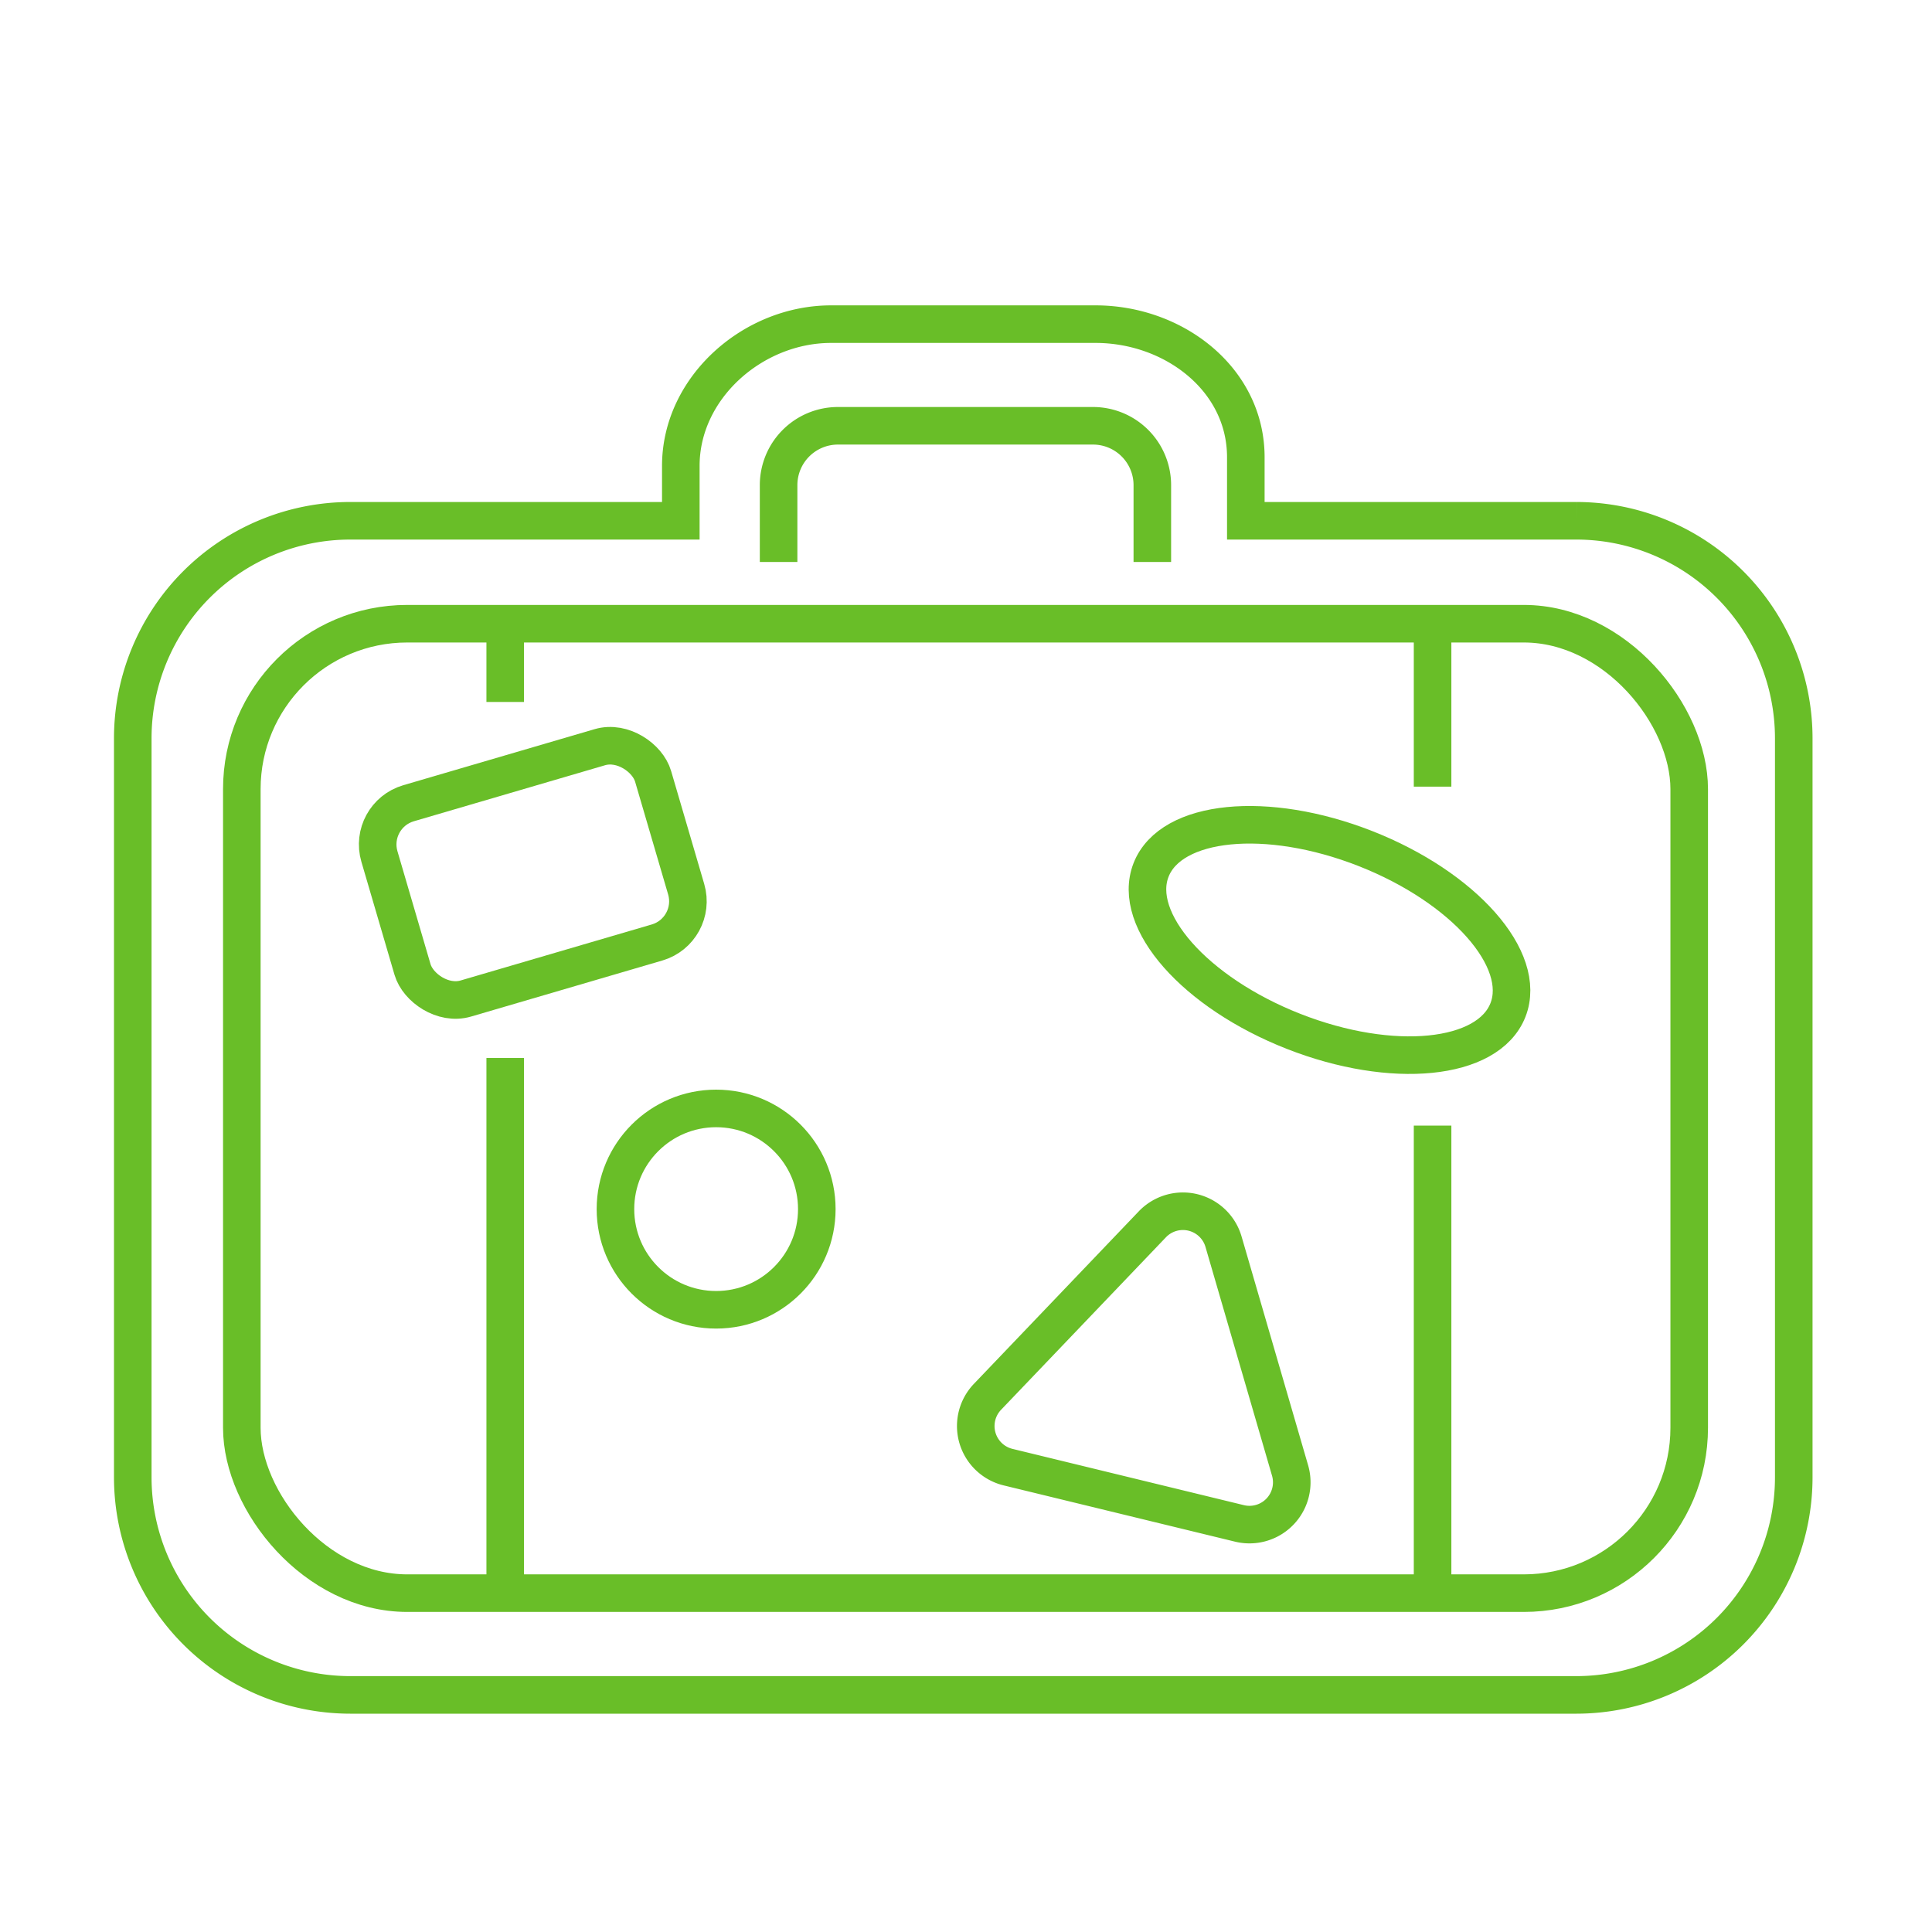
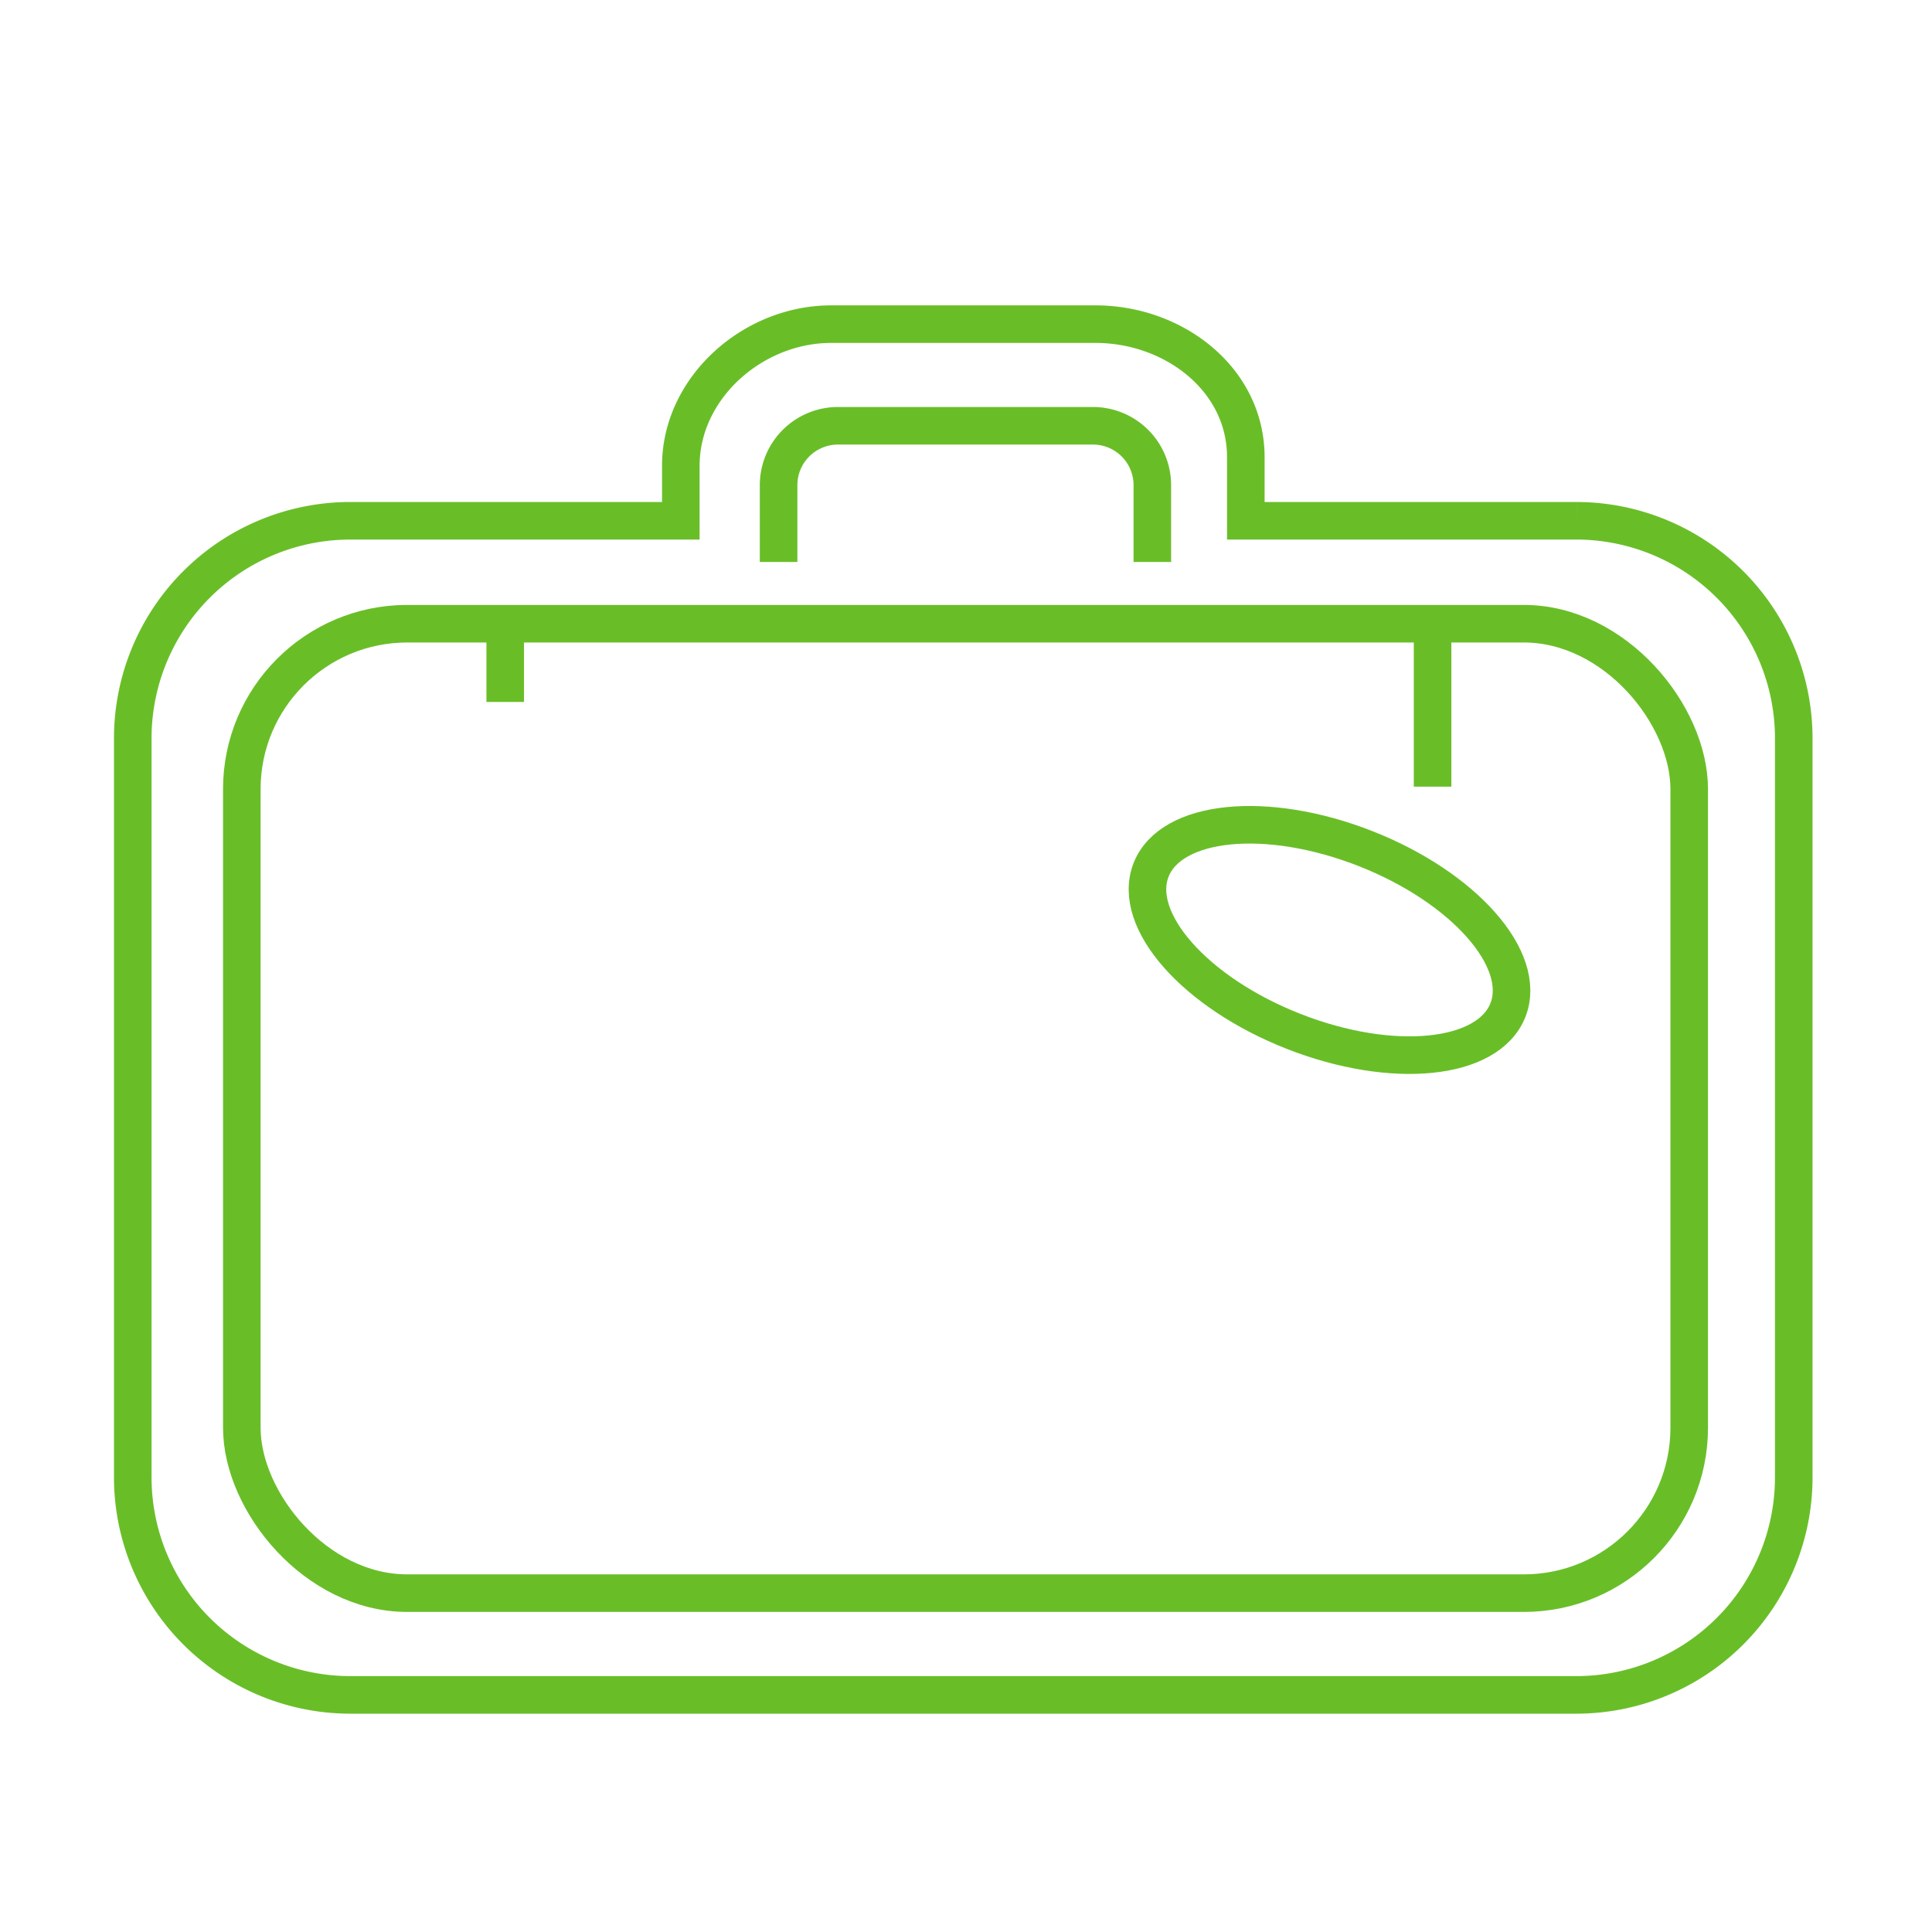
<svg xmlns="http://www.w3.org/2000/svg" id="Layer_1" data-name="Layer 1" viewBox="0 0 180 180">
  <defs>
    <style>.cls-1{fill:none;stroke:#69be28;stroke-miterlimit:10;stroke-width:3.5px;}</style>
  </defs>
  <path class="cls-1" d="M146.88,157.91H32.62a20.28,20.28,0,0,1-20.25-20.25V68.77A20.27,20.27,0,0,1,32.62,48.52H63.43V43.4c0-7.28,6.72-13.2,14-13.2h24.64c7.28,0,14,5.12,14,12.4v5.92h30.81a20.27,20.27,0,0,1,20.24,20.25v68.89A20.27,20.27,0,0,1,146.88,157.91Z" />
  <ellipse class="cls-1" cx="123.87" cy="87.58" rx="9.15" ry="17.86" transform="translate(-2.93 170.86) rotate(-68.56)" />
-   <circle class="cls-1" cx="66.72" cy="112.65" r="9.38" />
-   <rect class="cls-1" x="36.35" y="71.85" width="26.57" height="18.96" rx="4" transform="translate(-20.86 17.23) rotate(-16.33)" />
-   <path class="cls-1" d="M107.34,114.09,92,130.14a3.94,3.94,0,0,0,1.92,6.55l21.55,5.24a3.94,3.94,0,0,0,4.72-4.94L114,115.71A3.94,3.94,0,0,0,107.34,114.09Z" />
  <line class="cls-1" x1="47.07" y1="58.91" x2="47.07" y2="65.4" />
-   <line class="cls-1" x1="47.07" y1="148.44" x2="47.07" y2="98.57" />
  <line class="cls-1" x1="133.47" y1="58.92" x2="133.47" y2="73.29" />
-   <line class="cls-1" x1="133.47" y1="104.87" x2="133.47" y2="148.44" />
  <rect class="cls-1" x="22.53" y="58.11" width="134.85" height="90.32" rx="15.41" />
  <path class="cls-1" d="M72.54,52.36V45.2a5.53,5.53,0,0,1,5.52-5.53h23.78a5.53,5.53,0,0,1,5.52,5.53v7.16" />
</svg>